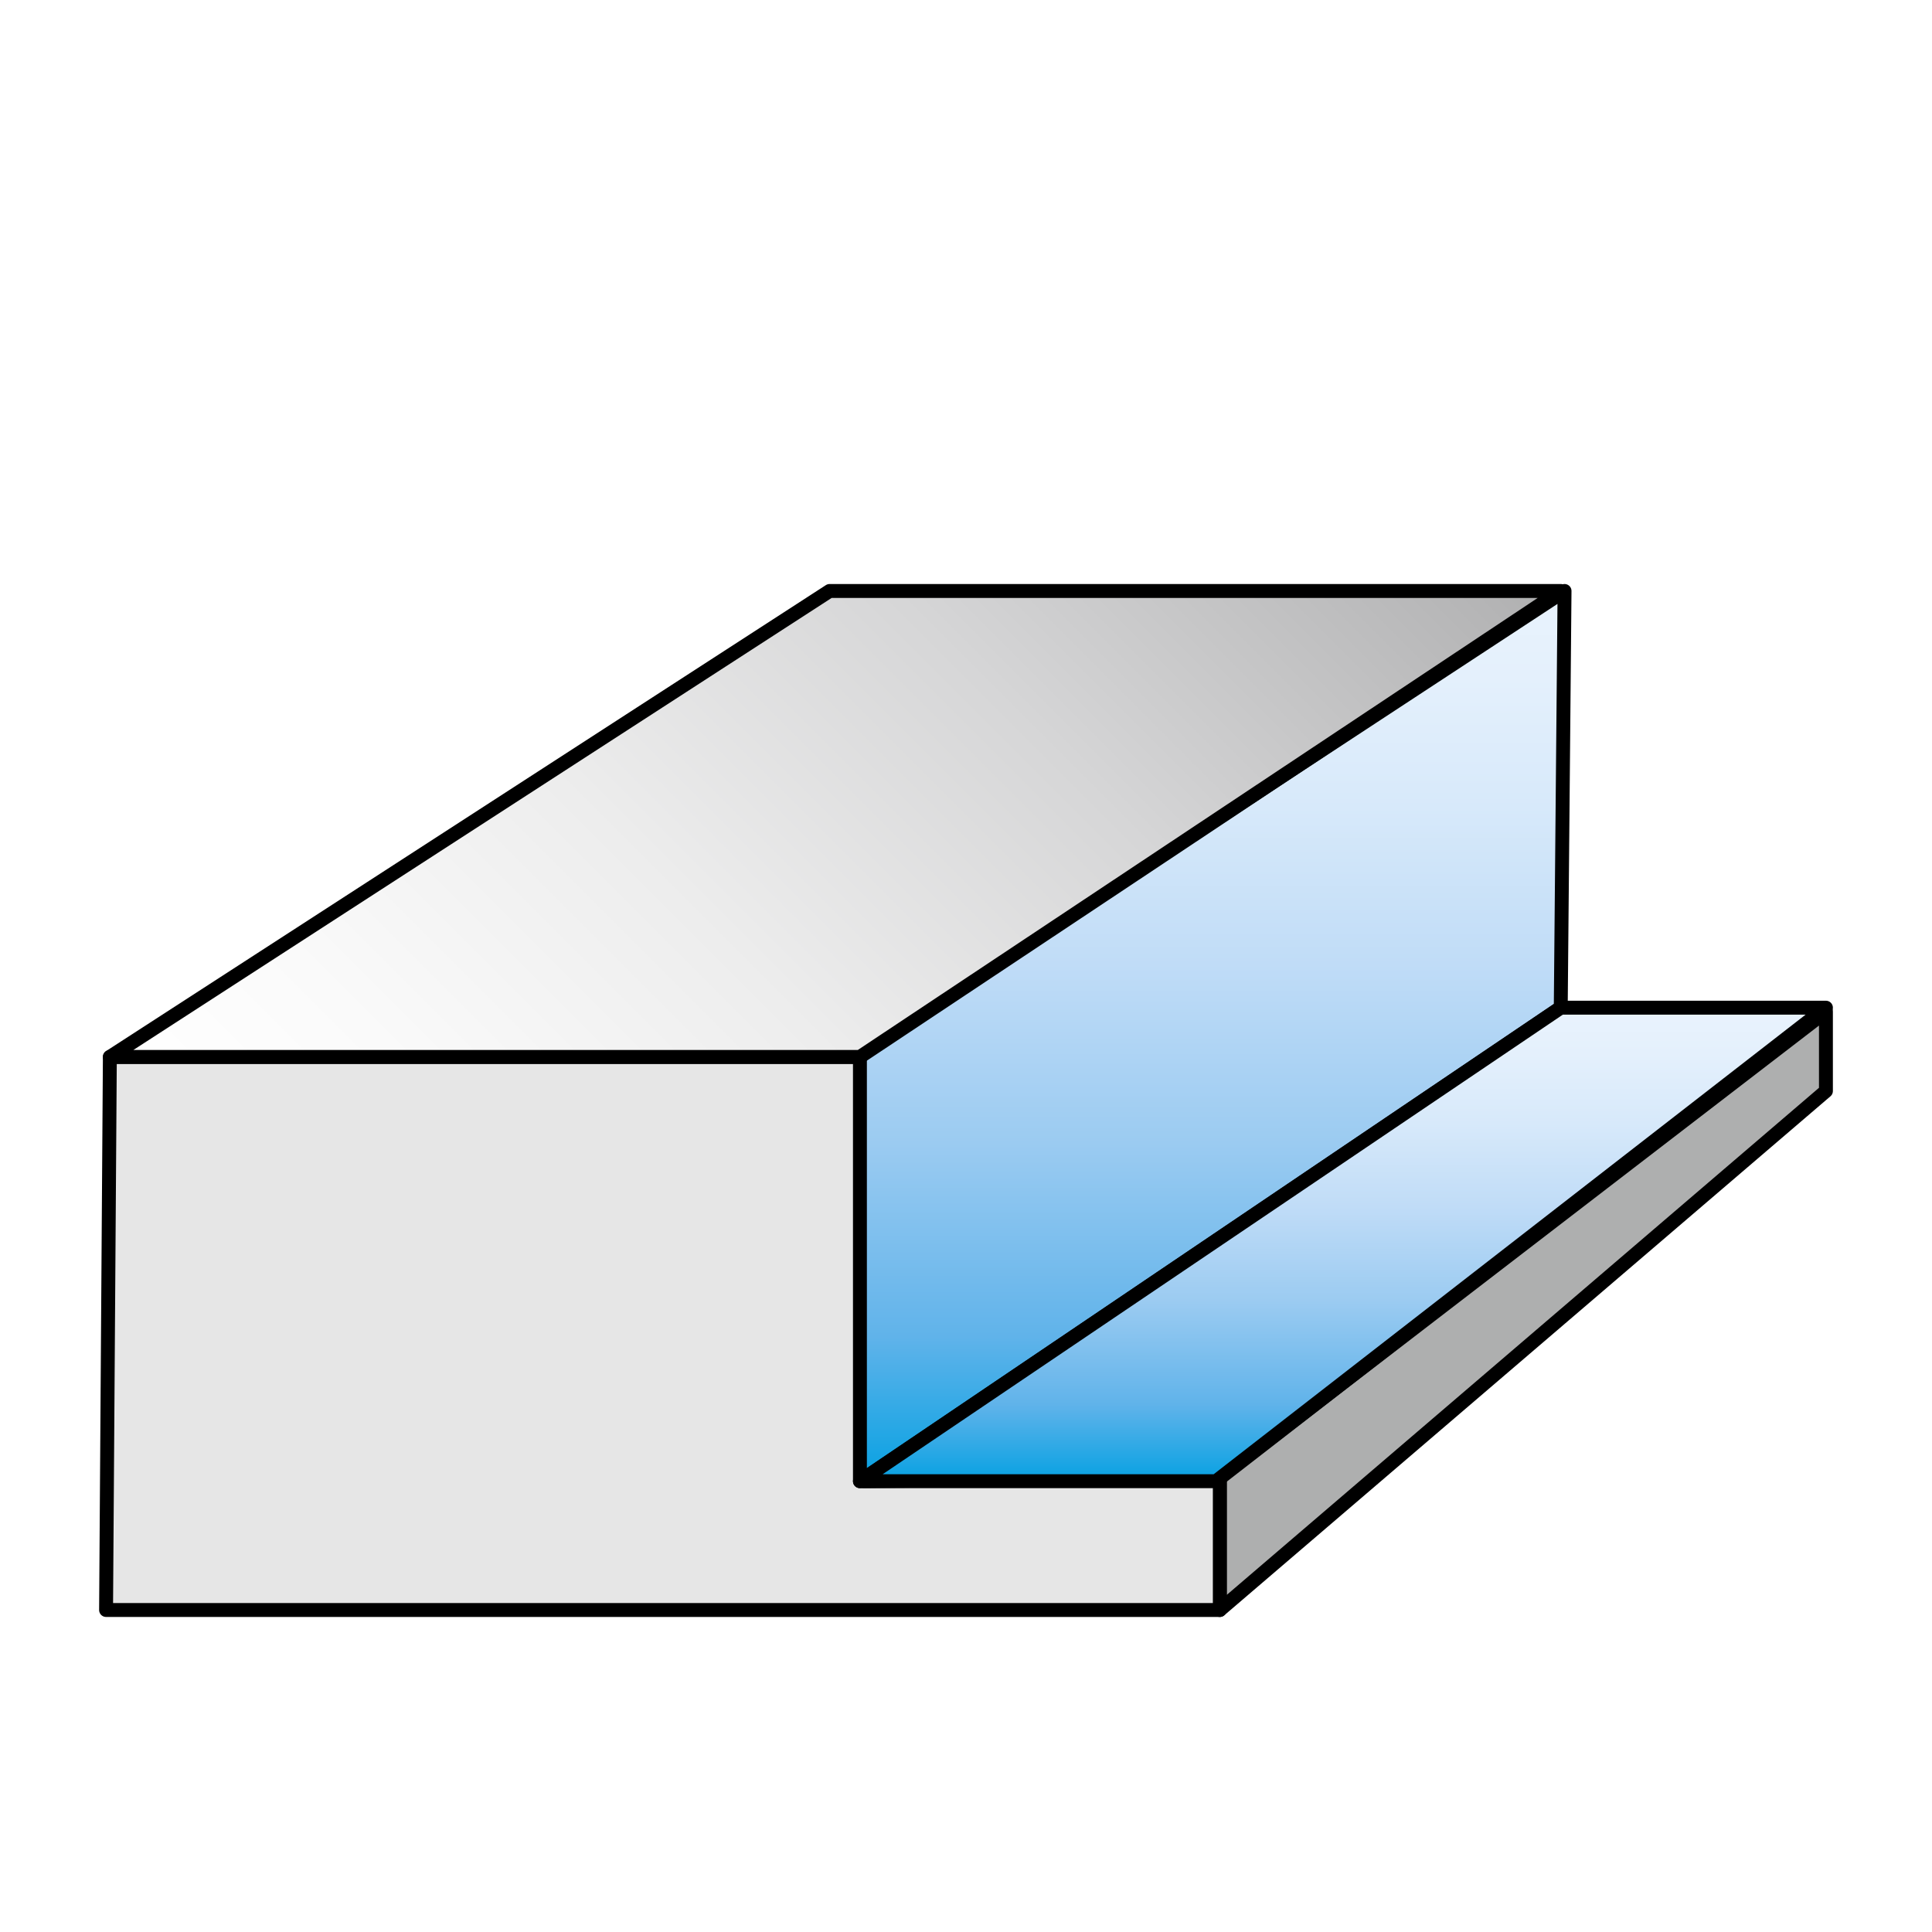
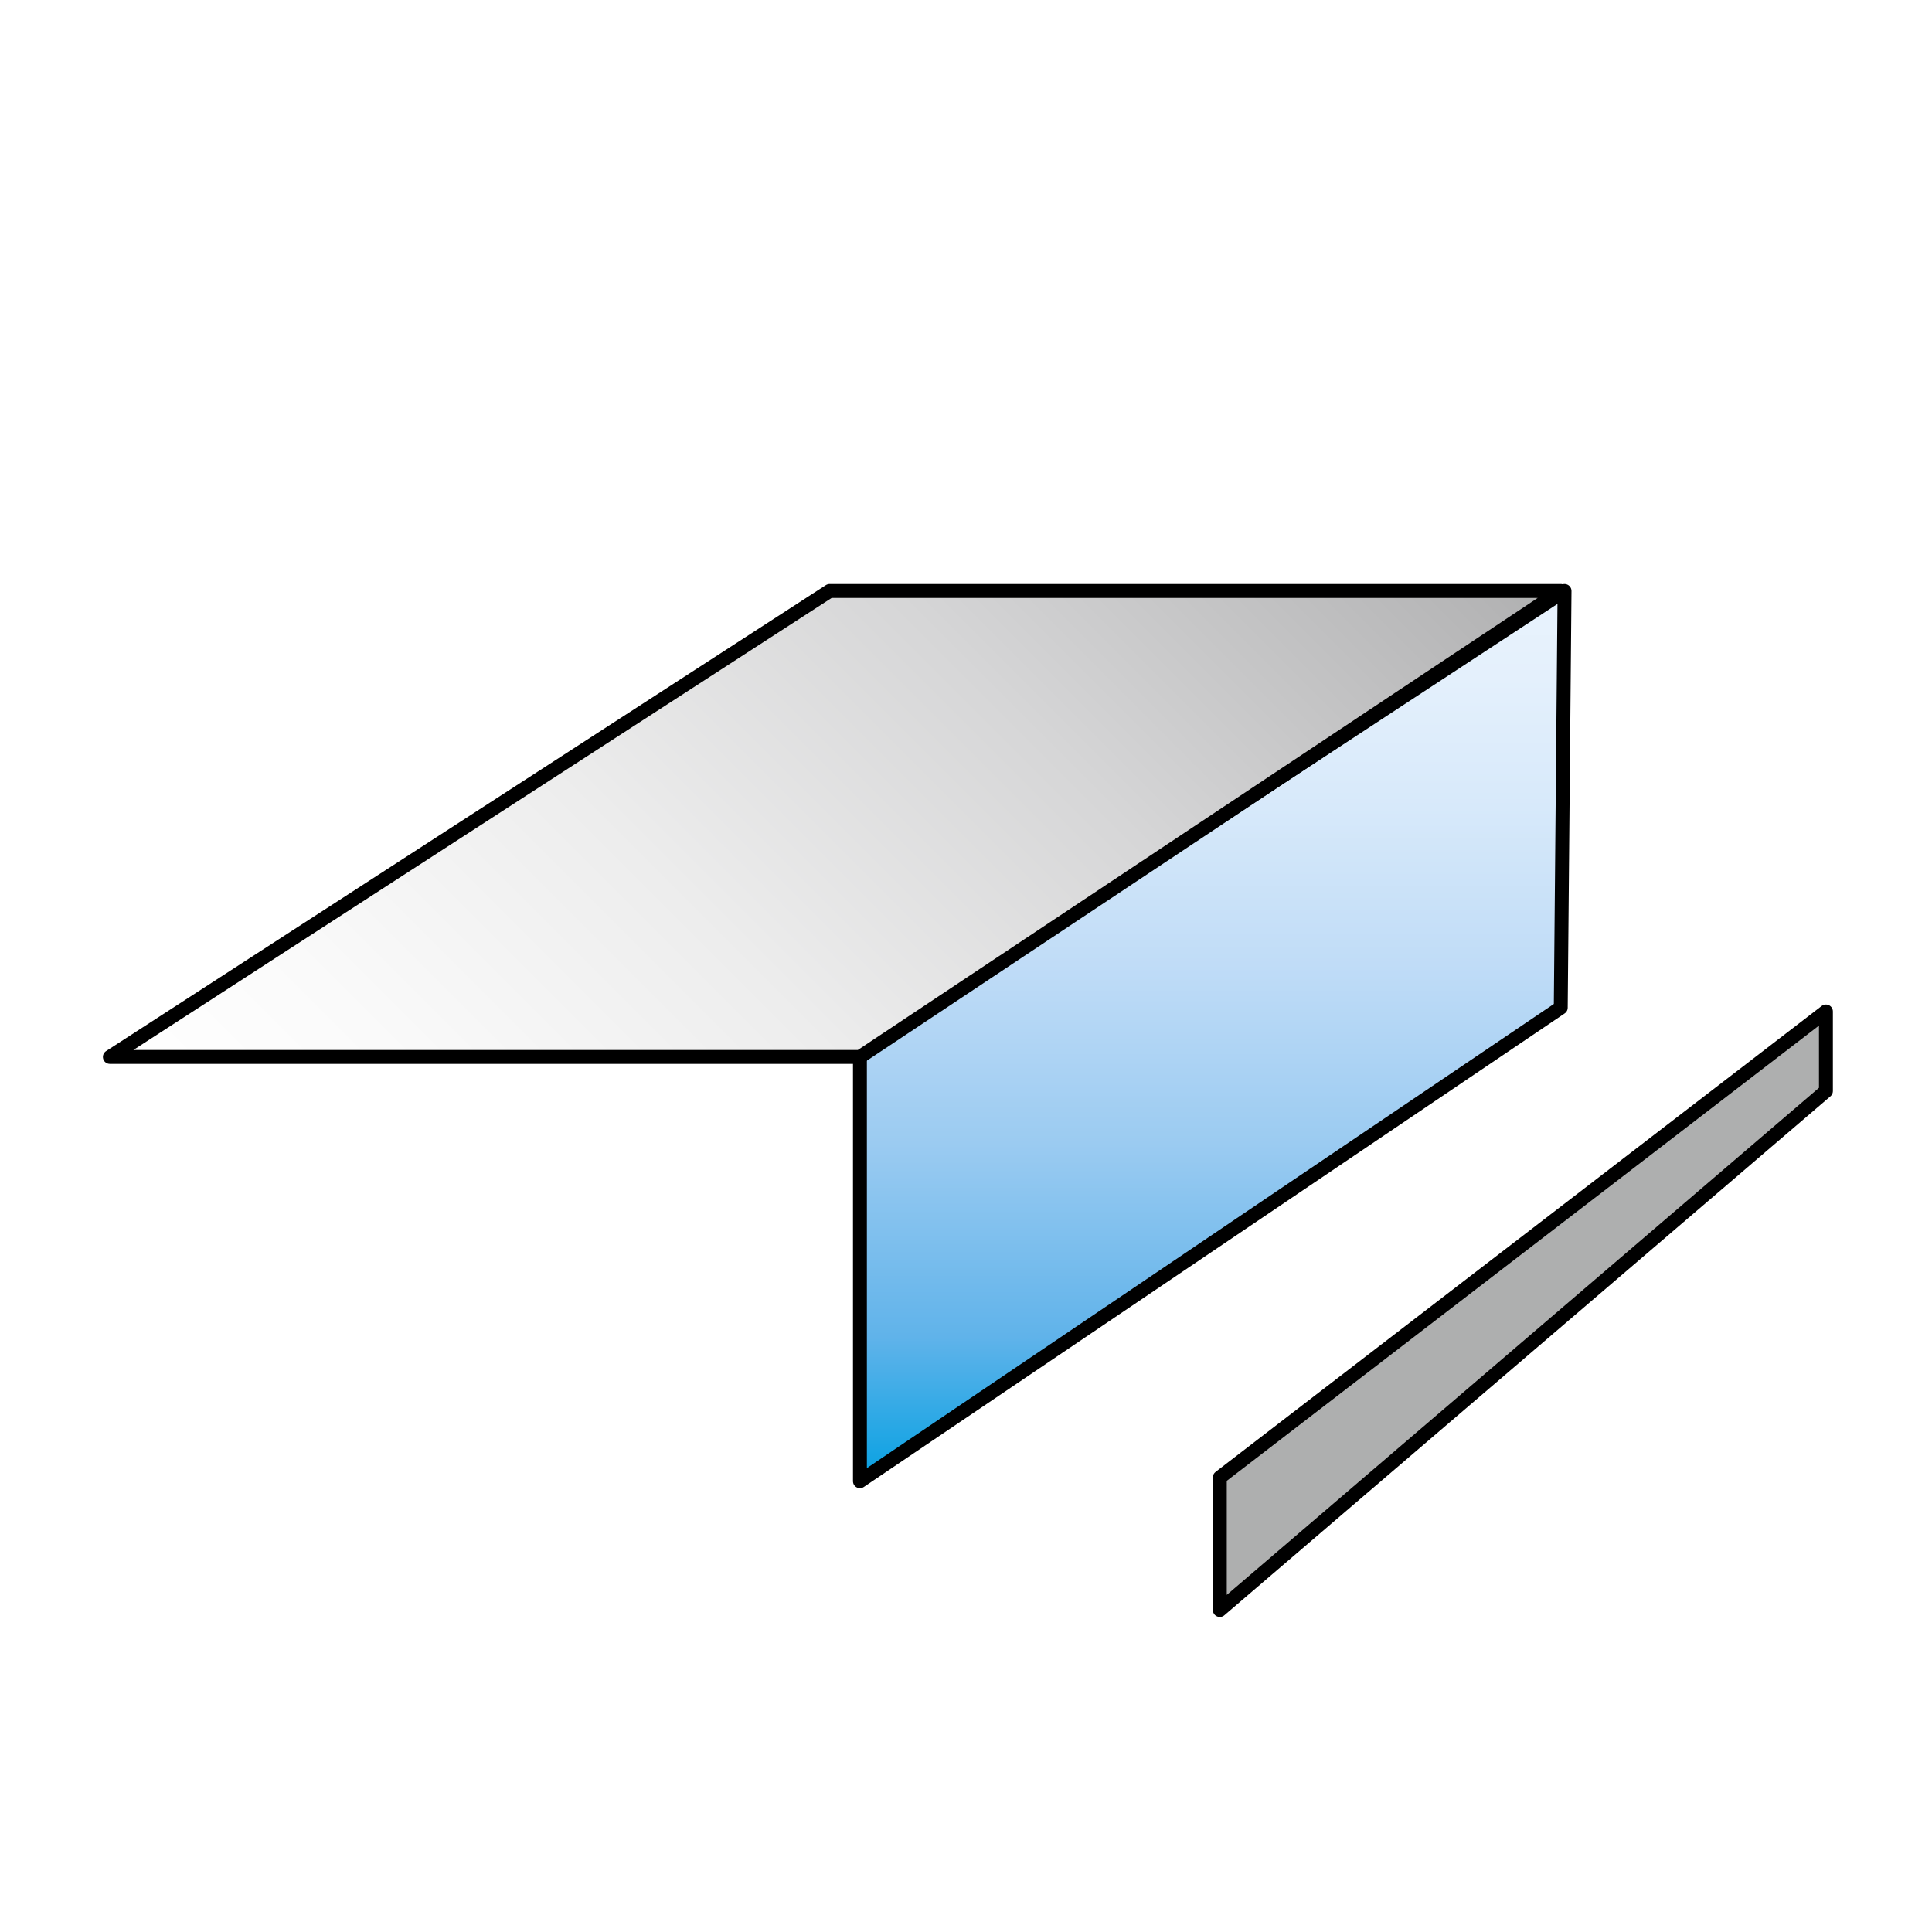
<svg xmlns="http://www.w3.org/2000/svg" version="1.1" x="0px" y="0px" viewBox="0 0 51 51" style="enable-background:new 0 0 51 51;" xml:space="preserve">
  <style type="text/css">
	.st0{fill:#FFFFFF;}
	.st1{fill:none;stroke:#000000;stroke-width:0.402;}
	.st2{fill:#AEAFAF;stroke:#000000;stroke-width:0.367;stroke-linecap:square;stroke-linejoin:round;}
	.st3{fill:#E6E6E6;stroke:#000000;stroke-width:0.367;stroke-linecap:round;stroke-linejoin:round;}
	.st4{fill:url(#SVGID_1_);stroke:#000000;stroke-width:0.367;stroke-linecap:round;stroke-linejoin:round;}
	.st5{fill:url(#SVGID_2_);stroke:#000000;stroke-width:0.367;stroke-linecap:round;stroke-linejoin:round;}
	.st6{fill:url(#SVGID_3_);stroke:#000000;stroke-width:0.367;stroke-linecap:round;stroke-linejoin:round;}
</style>
  <g id="Ebene_2">
-     <rect class="st0" width="51" height="51" />
-   </g>
+     </g>
  <g id="Ebene_1">
    <path class="st1" d="M22.3,31.4" />
-     <path class="st1" d="M22.3,31.4" />
    <polygon class="st2" points="32.2,42.5 32.2,39 48.2,26.7 48.2,28.8  " />
-     <polygon class="st3" points="32.2,42.5 32.2,39 22.8,39.1 22.8,27.9 2.9,27.9 2.8,42.5  " />
    <linearGradient id="SVGID_1_" gradientUnits="userSpaceOnUse" x1="31.981" y1="15.632" x2="31.981" y2="39.088">
      <stop offset="0" style="stop-color:#E9F3FD" />
      <stop offset="9.700275e-02" style="stop-color:#E4F0FC" />
      <stop offset="0.243" style="stop-color:#D7E9FA" />
      <stop offset="0.419" style="stop-color:#C0DCF7" />
      <stop offset="0.62" style="stop-color:#9BCBF1" />
      <stop offset="0.838" style="stop-color:#60B3EA" />
      <stop offset="1" style="stop-color:#07A1E2" />
    </linearGradient>
    <polygon class="st4" points="22.7,27.8 41.3,15.6 41.2,26.6 22.7,39.1  " />
    <linearGradient id="SVGID_2_" gradientUnits="userSpaceOnUse" x1="9.4" y1="34.413" x2="34.712" y2="9.102">
      <stop offset="0" style="stop-color:#FFFFFF" />
      <stop offset="0.15" style="stop-color:#FAFAFA" />
      <stop offset="0.377" style="stop-color:#EDEDED" />
      <stop offset="0.65" style="stop-color:#D6D6D7" />
      <stop offset="0.959" style="stop-color:#B4B4B5" />
      <stop offset="1" style="stop-color:#AEAFAF" />
    </linearGradient>
    <polygon class="st5" points="41.2,15.6 21.9,15.6 2.9,27.9 22.7,27.9  " />
    <linearGradient id="SVGID_3_" gradientUnits="userSpaceOnUse" x1="35.432" y1="26.623" x2="35.432" y2="39.099">
      <stop offset="0" style="stop-color:#E9F3FD" />
      <stop offset="9.700275e-02" style="stop-color:#E4F0FC" />
      <stop offset="0.243" style="stop-color:#D7E9FA" />
      <stop offset="0.419" style="stop-color:#C0DCF7" />
      <stop offset="0.62" style="stop-color:#9BCBF1" />
      <stop offset="0.838" style="stop-color:#60B3EA" />
      <stop offset="1" style="stop-color:#07A1E2" />
    </linearGradient>
-     <polygon class="st6" points="22.7,39.1 32.1,39.1 48.2,26.6 41.2,26.6  " />
  </g>
</svg>